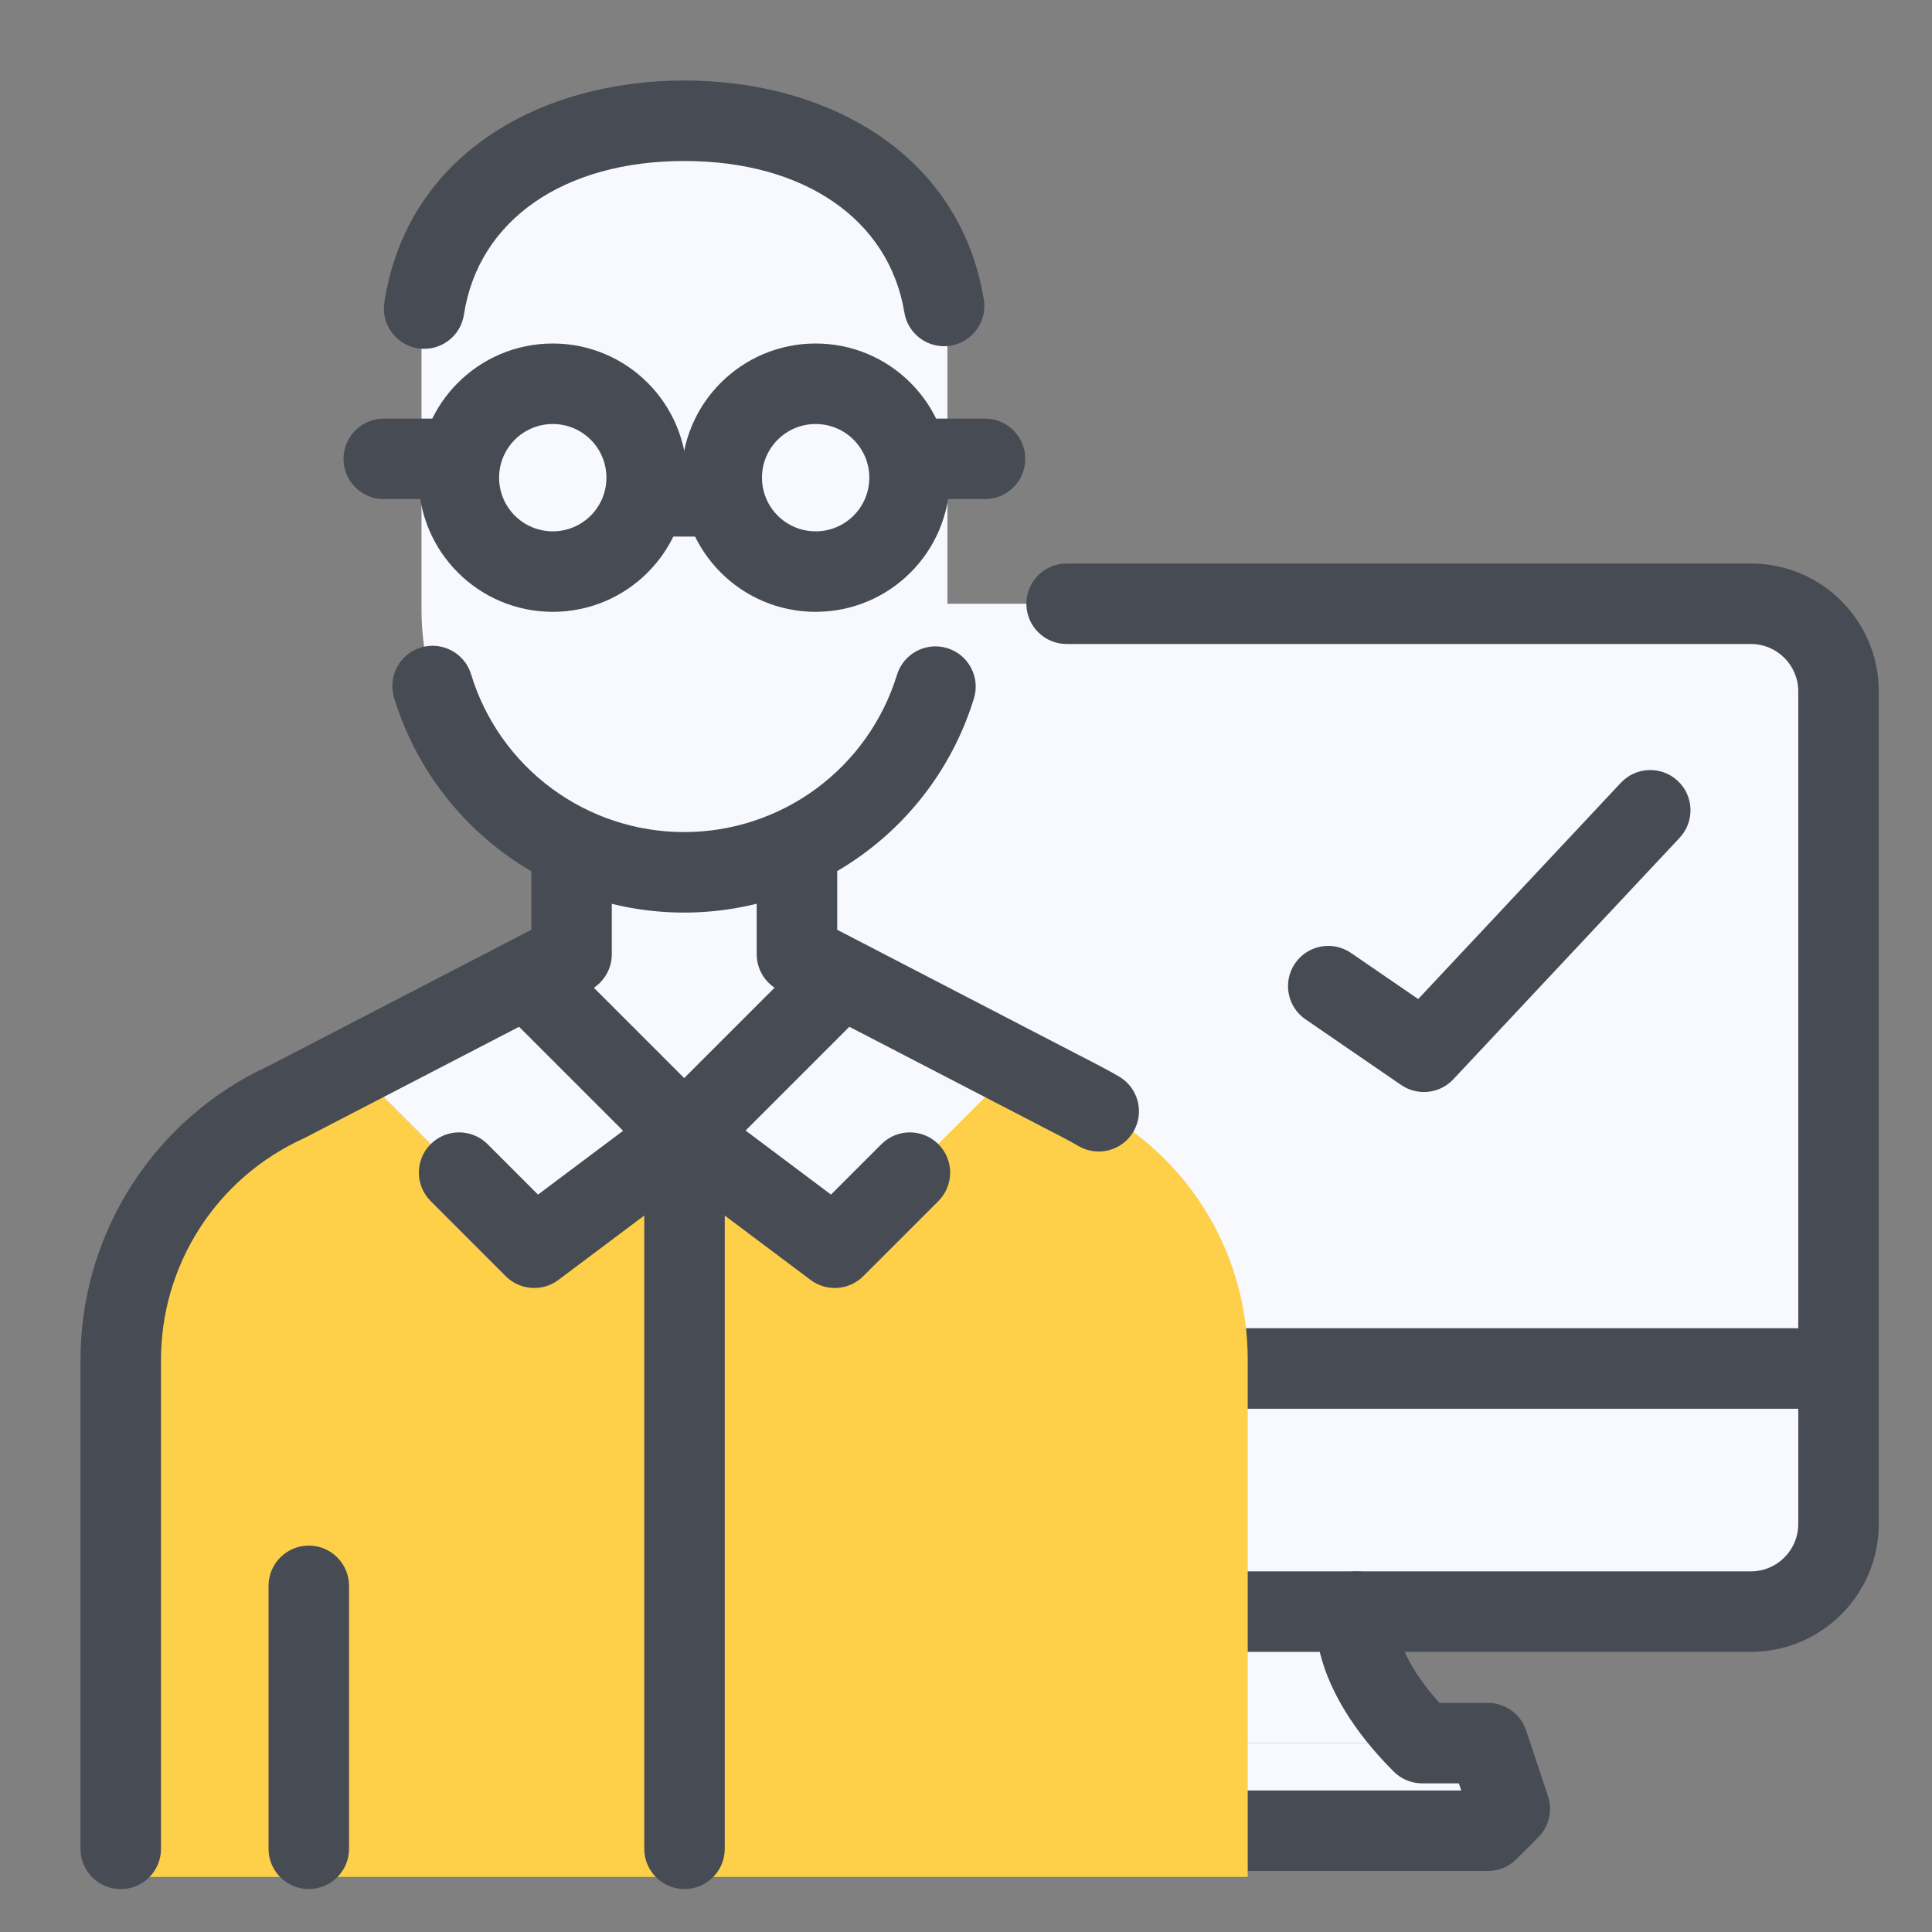
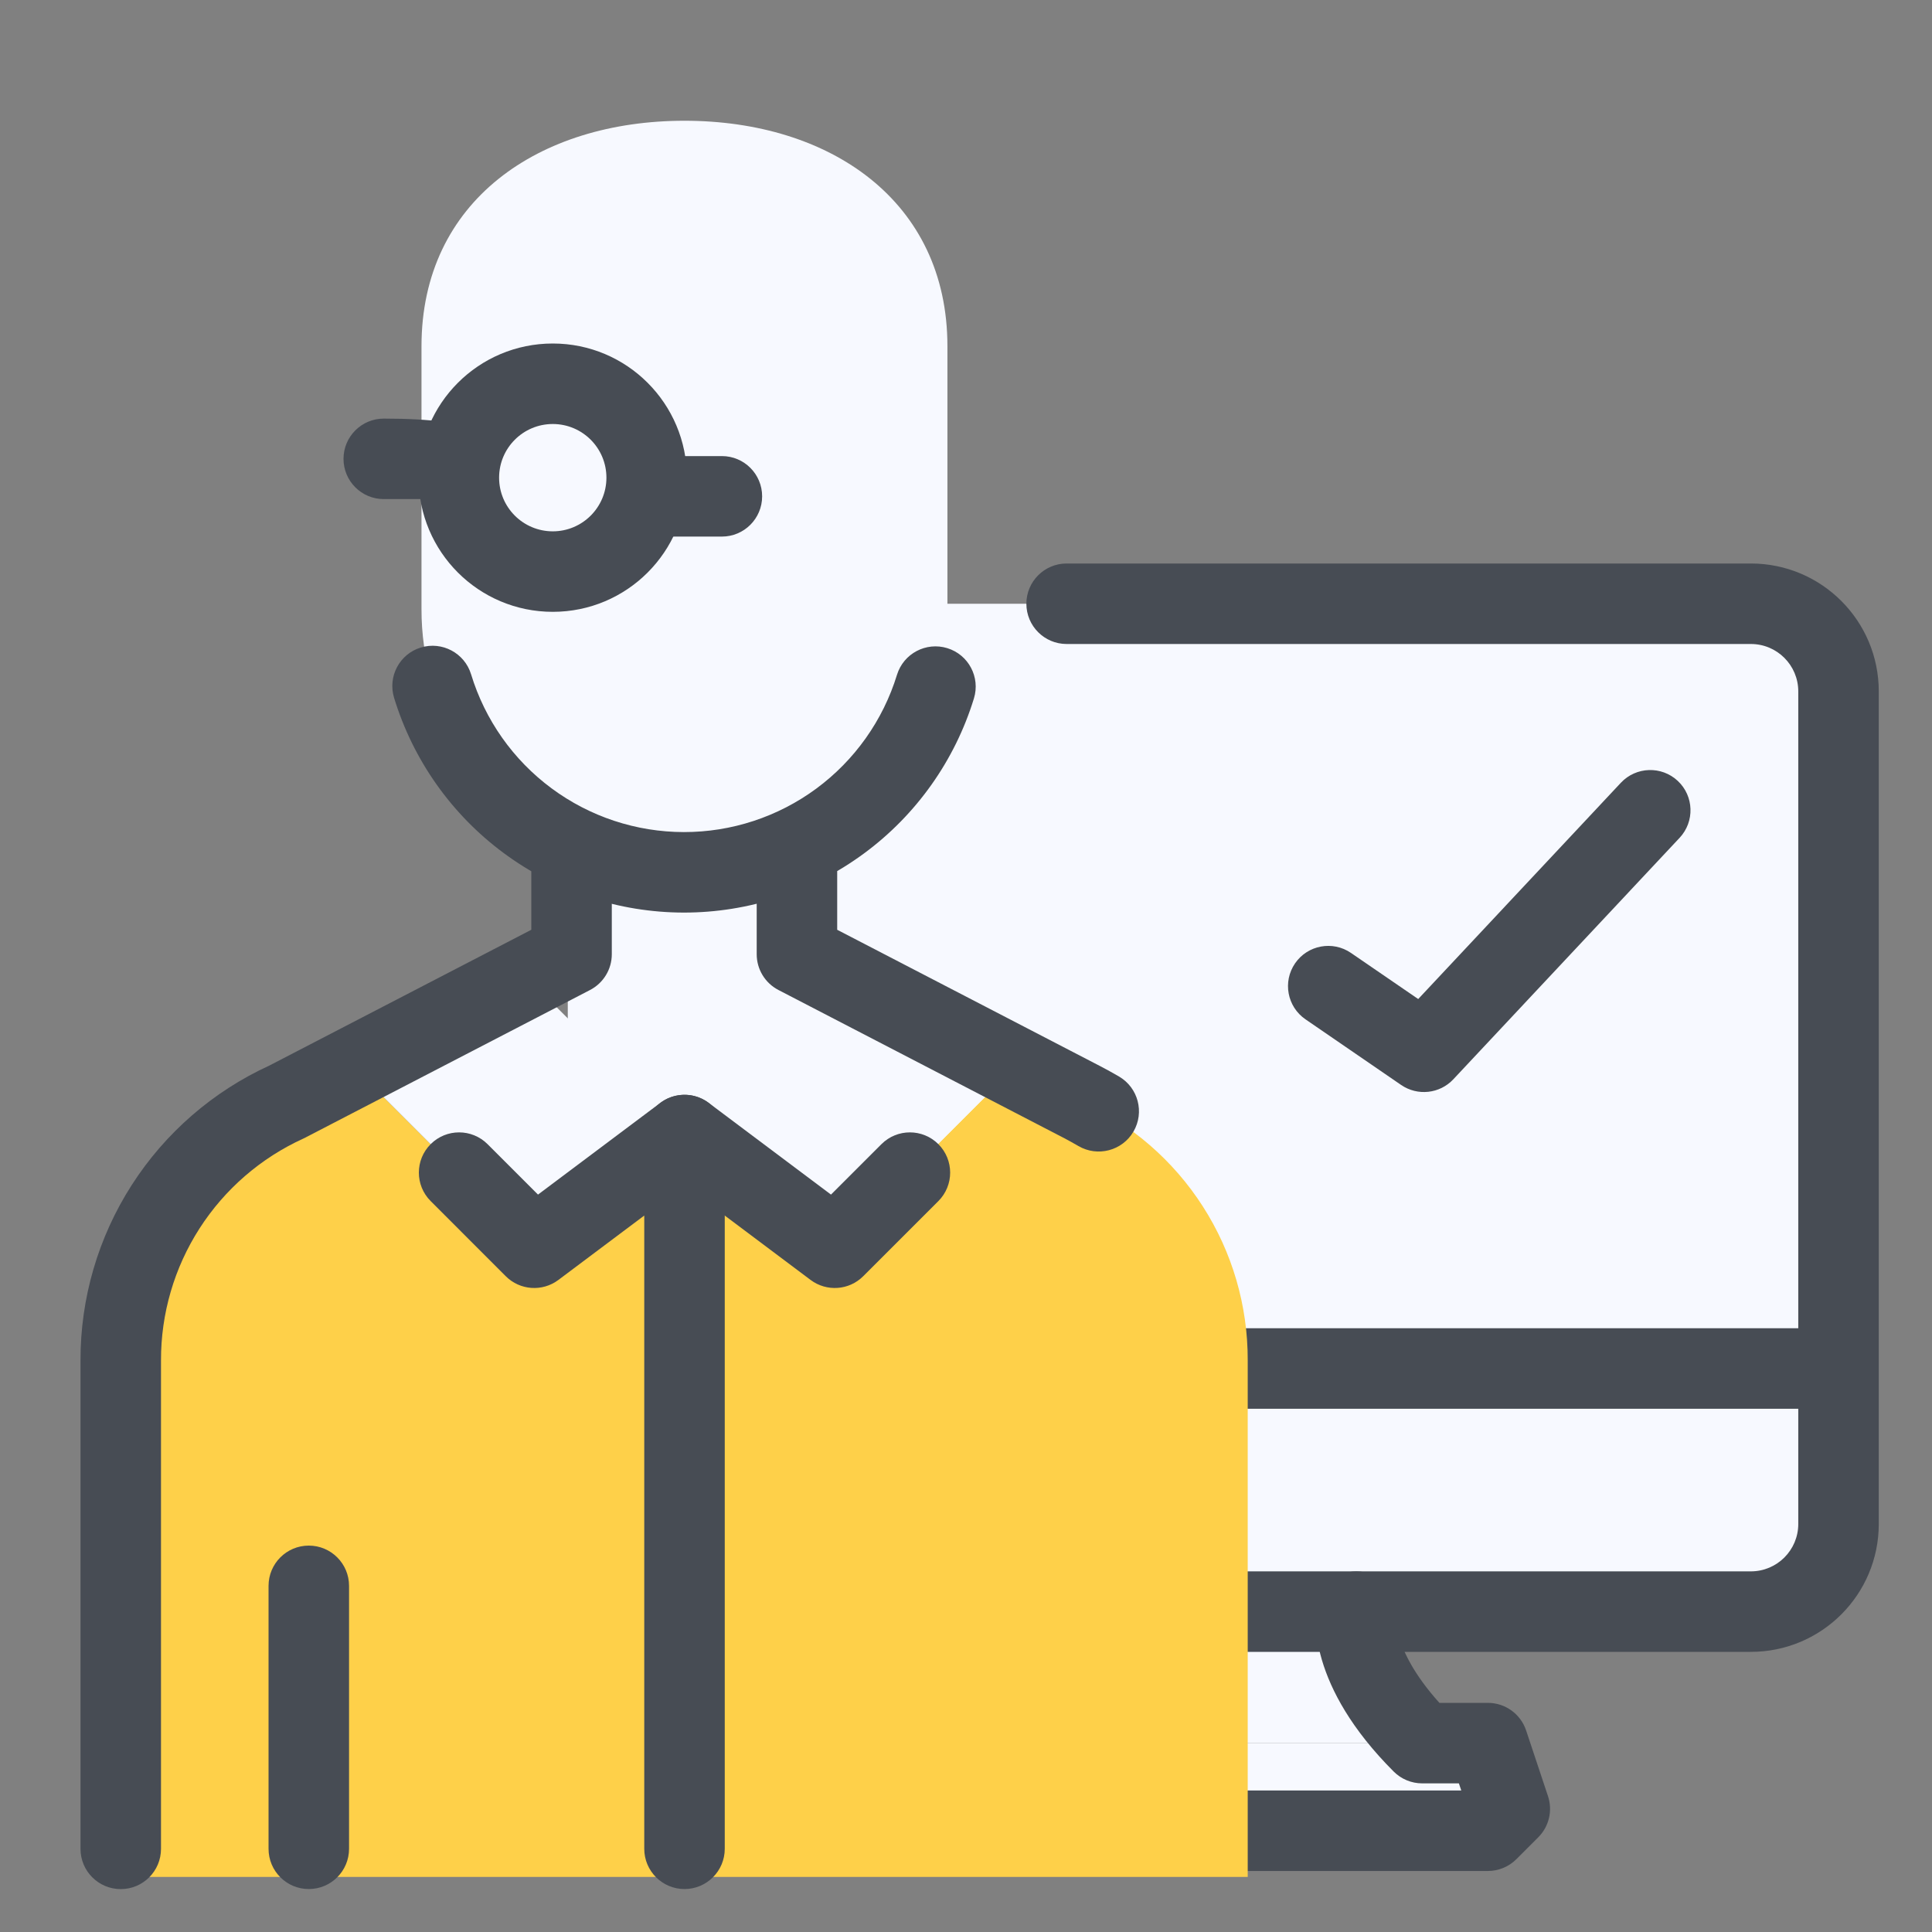
<svg xmlns="http://www.w3.org/2000/svg" width="60" height="60" viewBox="0 0 60 60" fill="none">
  <rect x="0" y="0" width="60" height="60" fill="#808080" stroke="none" />
  <path d="M37.361 47.327C38.112 47.327 38.722 46.718 38.722 45.966C38.722 45.215 38.112 44.605 37.361 44.605C36.609 44.605 36 45.215 36 45.966C36 46.718 36.609 47.327 37.361 47.327Z" fill="#F7F9FF" />
  <path d="M46.208 54.133L46.888 56.174L46.208 56.855H28.516L27.836 56.174L28.516 54.133H30.558H44.166H46.208Z" fill="#F7F9FF" />
  <path d="M44.171 54.133H30.562C32.944 51.752 32.604 50.051 32.604 50.051H42.13C42.13 50.051 41.79 51.752 44.171 54.133Z" fill="#F7F9FF" />
  <path d="M57.098 41.883V47.326C57.098 48.048 56.811 48.74 56.301 49.251C55.79 49.761 55.098 50.048 54.376 50.048H20.355C19.633 50.048 18.94 49.761 18.43 49.251C17.92 48.74 17.633 48.048 17.633 47.326V41.883H57.098ZM38.726 45.965C38.726 45.696 38.646 45.433 38.497 45.209C38.347 44.986 38.135 44.811 37.886 44.708C37.638 44.605 37.364 44.578 37.1 44.631C36.836 44.683 36.593 44.813 36.403 45.003C36.213 45.194 36.083 45.436 36.031 45.7C35.978 45.964 36.005 46.237 36.108 46.486C36.211 46.735 36.386 46.947 36.609 47.097C36.833 47.246 37.096 47.326 37.365 47.326C37.726 47.325 38.072 47.181 38.327 46.926C38.581 46.672 38.725 46.326 38.726 45.965V45.965Z" fill="#F7F9FF" />
  <path d="M57.098 21.472V41.885H17.633V21.472C17.633 20.75 17.92 20.058 18.43 19.547C18.94 19.037 19.633 18.75 20.355 18.75H54.376C55.098 18.75 55.79 19.037 56.301 19.547C56.811 20.058 57.098 20.75 57.098 21.472Z" fill="#F7F9FF" />
  <path fill-rule="evenodd" clip-rule="evenodd" d="M31.875 18.75C31.875 18.06 32.435 17.5 33.125 17.5H54.375C56.569 17.5 58.347 19.278 58.347 21.472V47.328C58.347 49.522 56.569 51.3 54.375 51.3H38.75C38.06 51.3 37.5 50.74 37.5 50.05C37.5 49.36 38.06 48.8 38.75 48.8H54.375C55.188 48.8 55.847 48.141 55.847 47.328V21.472C55.847 20.659 55.188 20 54.375 20H33.125C32.435 20 31.875 19.44 31.875 18.75Z" fill="#474C54" />
  <path fill-rule="evenodd" clip-rule="evenodd" d="M36.25 42.5C36.25 41.81 36.81 41.25 37.5 41.25L56.25 41.25C56.94 41.25 57.5 41.81 57.5 42.5C57.5 43.19 56.94 43.75 56.25 43.75L37.5 43.75C36.81 43.75 36.25 43.19 36.25 42.5Z" fill="#474C54" />
  <path fill-rule="evenodd" clip-rule="evenodd" d="M32.354 48.825C33.031 48.69 33.689 49.129 33.825 49.806L32.599 50.051C33.825 49.806 33.825 49.807 33.825 49.808L33.825 49.81L33.826 49.814L33.828 49.823L33.831 49.842C33.834 49.856 33.837 49.872 33.839 49.889C33.844 49.925 33.849 49.967 33.854 50.016C33.863 50.114 33.868 50.238 33.864 50.388C33.856 50.688 33.809 51.082 33.671 51.552C33.392 52.498 32.763 53.697 31.442 55.017C31.207 55.252 30.889 55.384 30.558 55.384H29.417L29.343 55.605H45.381L45.307 55.384H44.166C43.835 55.384 43.517 55.252 43.282 55.017C41.962 53.697 41.332 52.498 41.053 51.552C40.915 51.082 40.868 50.688 40.86 50.388C40.855 50.238 40.861 50.114 40.87 50.016C40.875 49.967 40.88 49.925 40.885 49.889C40.888 49.872 40.89 49.856 40.893 49.842L40.896 49.823L40.898 49.814L40.899 49.81L40.899 49.808C40.899 49.807 40.899 49.806 42.102 50.047L40.899 49.806C41.035 49.129 41.693 48.69 42.37 48.825C43.031 48.957 43.465 49.588 43.359 50.248C43.359 50.258 43.358 50.283 43.359 50.32C43.361 50.414 43.377 50.593 43.452 50.846C43.581 51.287 43.901 51.995 44.702 52.884H46.208C46.746 52.884 47.223 53.228 47.394 53.738L48.074 55.78C48.224 56.229 48.107 56.724 47.772 57.059L47.092 57.739C46.857 57.974 46.539 58.105 46.208 58.105H28.516C28.185 58.105 27.867 57.974 27.633 57.739L26.952 57.059C26.617 56.724 26.5 56.229 26.65 55.78L27.331 53.738C27.501 53.228 27.978 52.884 28.516 52.884H30.022C30.823 51.995 31.143 51.287 31.272 50.846C31.347 50.593 31.363 50.414 31.365 50.32C31.366 50.283 31.365 50.258 31.364 50.248C31.259 49.588 31.693 48.957 32.354 48.825Z" fill="#474C54" />
  <path d="M32.916 58.289H21.25V35.244L25.916 38.744L31.528 33.133L33.593 34.206C35.134 34.908 36.441 36.04 37.355 37.466C38.27 38.891 38.754 40.55 38.749 42.244V58.289H32.916Z" fill="#FED049" />
  <path d="M9.583 58.289H3.75L3.75 42.244C3.746 40.55 4.23 38.891 5.144 37.466C6.059 36.04 7.365 34.908 8.907 34.206L10.971 33.133L16.583 38.744L21.249 35.244V58.289H9.583Z" fill="#FED049" />
  <path d="M31.528 33.132L25.916 38.743L21.25 35.243L25.916 30.577L26.056 30.309L31.528 33.132Z" fill="#F7F9FF" />
  <path d="M21.251 35.243L16.584 38.743L10.973 33.132L16.444 30.309L16.584 30.577L21.251 35.243Z" fill="#F7F9FF" />
-   <path d="M24.756 29.641L26.062 30.318L25.922 30.586L21.256 35.253L16.589 30.586L16.449 30.318L17.756 29.641V26.293C18.849 26.815 20.044 27.086 21.256 27.086C22.467 27.086 23.663 26.815 24.756 26.293V29.641Z" fill="#F7F9FF" />
  <path d="M24.756 26.289C23.663 26.811 22.467 27.082 21.256 27.082C20.045 27.082 18.849 26.811 17.756 26.289C16.358 25.631 15.177 24.587 14.35 23.282C13.524 21.976 13.087 20.462 13.09 18.916V10.75C13.09 6.235 16.741 3.75 21.256 3.75C25.771 3.75 29.423 6.235 29.423 10.75V18.916C29.426 20.462 28.989 21.976 28.162 23.282C27.336 24.587 26.154 25.631 24.756 26.289Z" fill="#F7F9FF" />
  <path fill-rule="evenodd" clip-rule="evenodd" d="M13.069 20.109C13.73 19.908 14.428 20.28 14.63 20.941C15.061 22.357 15.936 23.598 17.126 24.48C18.315 25.362 19.756 25.839 21.237 25.841C22.718 25.843 24.16 25.369 25.352 24.49C26.544 23.61 27.422 22.372 27.857 20.956C28.06 20.297 28.759 19.926 29.419 20.129C30.079 20.332 30.449 21.031 30.246 21.691C29.654 23.618 28.459 25.304 26.837 26.501C25.214 27.698 23.25 28.343 21.234 28.341C19.218 28.338 17.256 27.689 15.637 26.488C14.017 25.287 12.826 23.598 12.238 21.669C12.037 21.009 12.409 20.311 13.069 20.109Z" fill="#474C54" />
-   <path fill-rule="evenodd" clip-rule="evenodd" d="M11.936 9.394C12.639 4.796 16.779 2.5 21.252 2.5C25.692 2.5 29.804 4.762 30.553 9.299C30.665 9.98 30.204 10.624 29.523 10.736C28.842 10.848 28.198 10.387 28.086 9.706C27.607 6.805 24.962 5 21.252 5C17.515 5 14.857 6.829 14.408 9.772C14.303 10.454 13.666 10.923 12.983 10.819C12.301 10.714 11.832 10.077 11.936 9.394Z" fill="#474C54" />
  <path fill-rule="evenodd" clip-rule="evenodd" d="M24.75 25.836C25.44 25.836 26 26.396 26 27.086V28.875L34.17 33.111C34.366 33.213 34.559 33.32 34.752 33.432C35.348 33.78 35.549 34.546 35.201 35.142C34.853 35.738 34.087 35.939 33.491 35.591C33.337 35.501 33.178 35.414 33.014 35.327C33.013 35.327 33.012 35.327 33.012 35.327L24.175 30.745C23.76 30.53 23.5 30.102 23.5 29.635V27.086C23.5 26.396 24.06 25.836 24.75 25.836Z" fill="#474C54" />
  <path fill-rule="evenodd" clip-rule="evenodd" d="M17.75 25.836C18.44 25.836 19 26.396 19 27.086V29.635C19 30.102 18.739 30.53 18.325 30.745L9.484 35.328C9.465 35.338 9.445 35.348 9.426 35.357C8.103 35.958 6.982 36.928 6.197 38.15C5.411 39.373 4.996 40.796 5 42.249L5 42.252L5 57.418C5 58.109 4.44 58.668 3.75 58.668C3.06 58.668 2.5 58.109 2.5 57.418V42.254C2.495 40.32 3.048 38.426 4.093 36.799C5.132 35.181 6.614 33.895 8.361 33.094L16.5 28.875V27.086C16.5 26.396 17.059 25.836 17.75 25.836Z" fill="#474C54" />
  <path fill-rule="evenodd" clip-rule="evenodd" d="M9.59 48C10.28 48 10.84 48.56 10.84 49.25V57.416C10.84 58.107 10.28 58.666 9.59 58.666C8.899 58.666 8.34 58.107 8.34 57.416V49.25C8.34 48.56 8.899 48 9.59 48Z" fill="#474C54" />
  <path fill-rule="evenodd" clip-rule="evenodd" d="M17.167 13.168C16.246 13.168 15.5 13.914 15.5 14.835C15.5 15.755 16.246 16.501 17.167 16.501C18.087 16.501 18.833 15.755 18.833 14.835C18.833 13.914 18.087 13.168 17.167 13.168ZM13 14.835C13 12.533 14.865 10.668 17.167 10.668C19.468 10.668 21.333 12.533 21.333 14.835C21.333 17.136 19.468 19.001 17.167 19.001C14.865 19.001 13 17.136 13 14.835Z" fill="#474C54" />
-   <path fill-rule="evenodd" clip-rule="evenodd" d="M25.331 13.168C24.41 13.168 23.664 13.914 23.664 14.835C23.664 15.755 24.41 16.501 25.331 16.501C26.251 16.501 26.997 15.755 26.997 14.835C26.997 13.914 26.251 13.168 25.331 13.168ZM21.164 14.835C21.164 12.533 23.029 10.668 25.331 10.668C27.632 10.668 29.497 12.533 29.497 14.835C29.497 17.136 27.632 19.001 25.331 19.001C23.029 19.001 21.164 17.136 21.164 14.835Z" fill="#474C54" />
  <path fill-rule="evenodd" clip-rule="evenodd" d="M18.836 15.414C18.836 14.724 19.396 14.164 20.086 14.164H22.419C23.11 14.164 23.669 14.724 23.669 15.414C23.669 16.104 23.11 16.664 22.419 16.664H20.086C19.396 16.664 18.836 16.104 18.836 15.414Z" fill="#474C54" />
-   <path fill-rule="evenodd" clip-rule="evenodd" d="M27.008 14.25C27.008 13.56 27.567 13 28.258 13H30.591C31.281 13 31.841 13.56 31.841 14.25C31.841 14.94 31.281 15.5 30.591 15.5H28.258C27.567 15.5 27.008 14.94 27.008 14.25Z" fill="#474C54" />
-   <path fill-rule="evenodd" clip-rule="evenodd" d="M10.668 14.25C10.668 13.56 11.228 13 11.918 13H14.251C14.942 13 15.501 13.56 15.501 14.25C15.501 14.94 14.942 15.5 14.251 15.5H11.918C11.228 15.5 10.668 14.94 10.668 14.25Z" fill="#474C54" />
-   <path fill-rule="evenodd" clip-rule="evenodd" d="M15.698 29.698C16.186 29.21 16.978 29.21 17.466 29.698L21.248 33.481L25.031 29.698C25.519 29.21 26.311 29.21 26.799 29.698C27.287 30.186 27.287 30.978 26.799 31.466L22.132 36.132C21.644 36.621 20.853 36.621 20.365 36.132L15.698 31.466C15.21 30.978 15.21 30.186 15.698 29.698Z" fill="#474C54" />
+   <path fill-rule="evenodd" clip-rule="evenodd" d="M10.668 14.25C10.668 13.56 11.228 13 11.918 13C14.942 13 15.501 13.56 15.501 14.25C15.501 14.94 14.942 15.5 14.251 15.5H11.918C11.228 15.5 10.668 14.94 10.668 14.25Z" fill="#474C54" />
  <path fill-rule="evenodd" clip-rule="evenodd" d="M20.258 34.5C20.672 33.948 21.456 33.836 22.008 34.25L25.807 37.099L27.374 35.533C27.862 35.045 28.653 35.045 29.142 35.533C29.63 36.021 29.63 36.812 29.142 37.301L26.808 39.634C26.368 40.074 25.672 40.123 25.174 39.75L20.508 36.25C19.956 35.836 19.844 35.052 20.258 34.5Z" fill="#474C54" />
  <path fill-rule="evenodd" clip-rule="evenodd" d="M21.817 34.132C22.24 34.344 22.508 34.776 22.508 35.25V57.416C22.508 58.106 21.948 58.666 21.258 58.666C20.567 58.666 20.008 58.106 20.008 57.416V37.75L17.341 39.75C16.843 40.123 16.147 40.074 15.707 39.634L13.374 37.3C12.886 36.812 12.886 36.021 13.374 35.533C13.862 35.045 14.653 35.045 15.142 35.533L16.708 37.099L20.508 34.25C20.886 33.966 21.393 33.92 21.817 34.132Z" fill="#474C54" />
  <path fill-rule="evenodd" clip-rule="evenodd" d="M52.105 24.252C52.609 24.724 52.634 25.515 52.162 26.019L45.134 33.519C44.712 33.969 44.024 34.044 43.514 33.695L40.543 31.656C39.974 31.266 39.829 30.488 40.219 29.918C40.61 29.349 41.388 29.204 41.957 29.595L44.044 31.026L50.338 24.309C50.81 23.806 51.601 23.78 52.105 24.252Z" fill="#474C54" />
</svg>